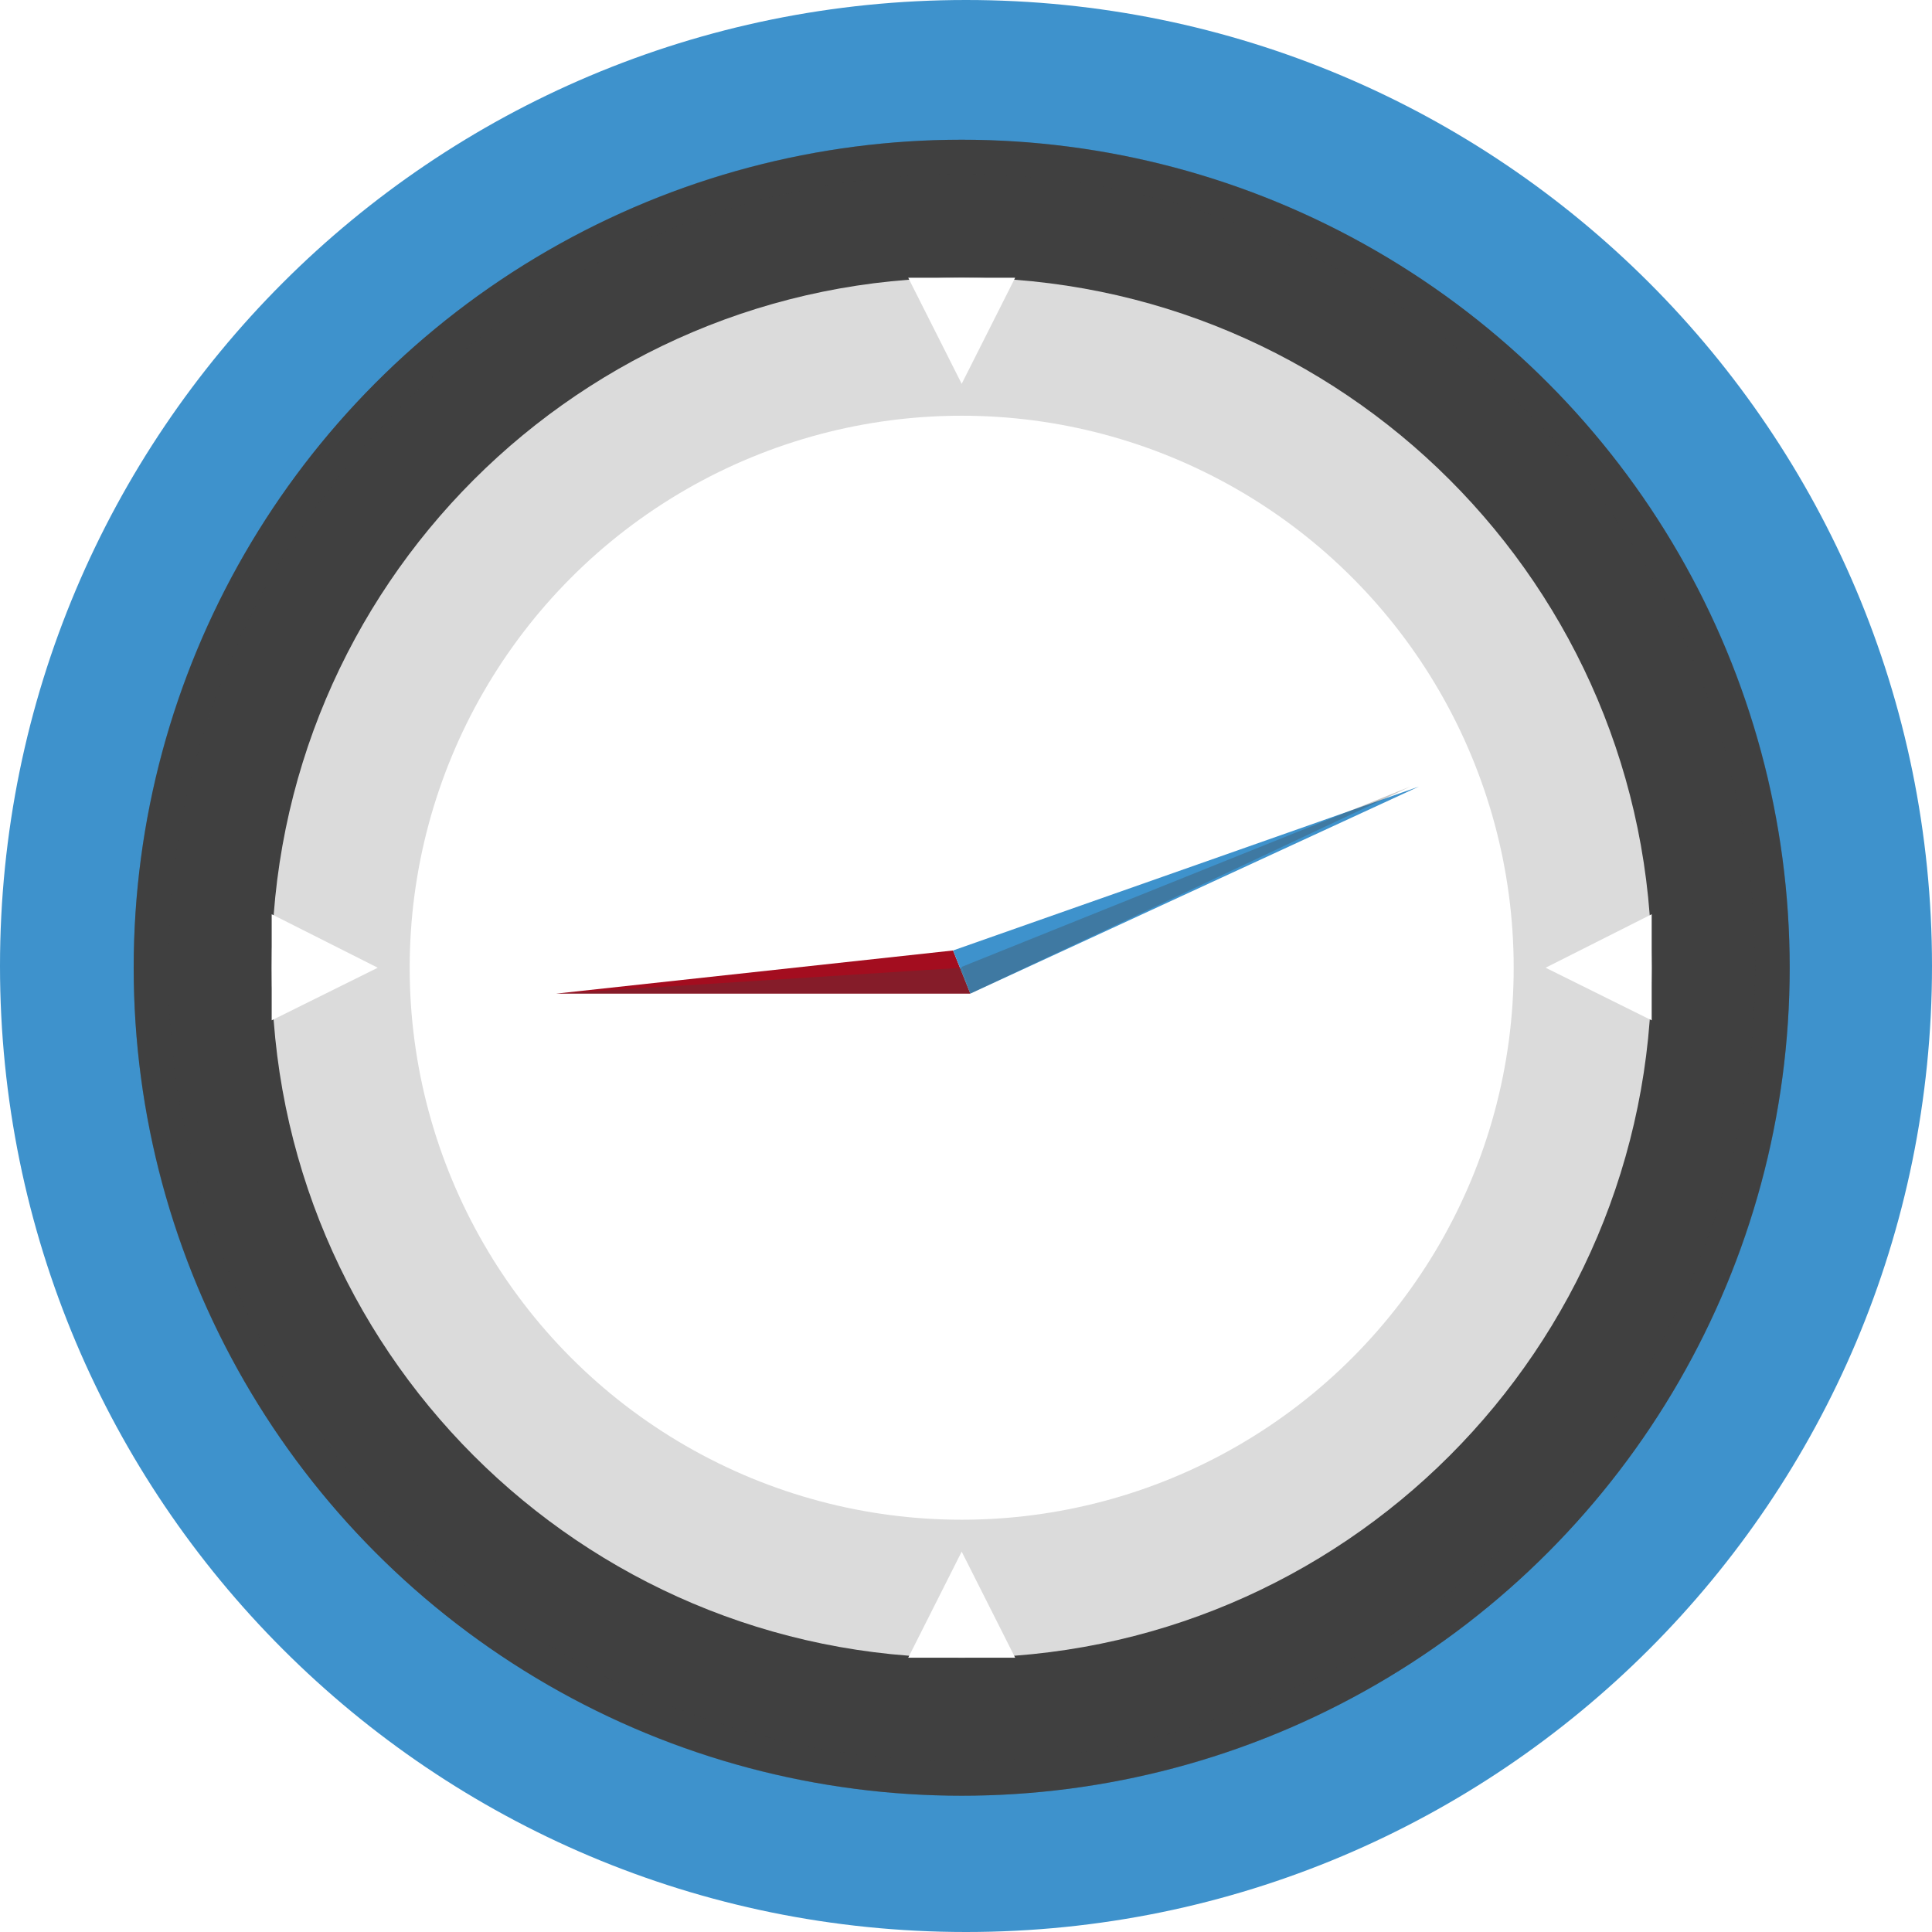
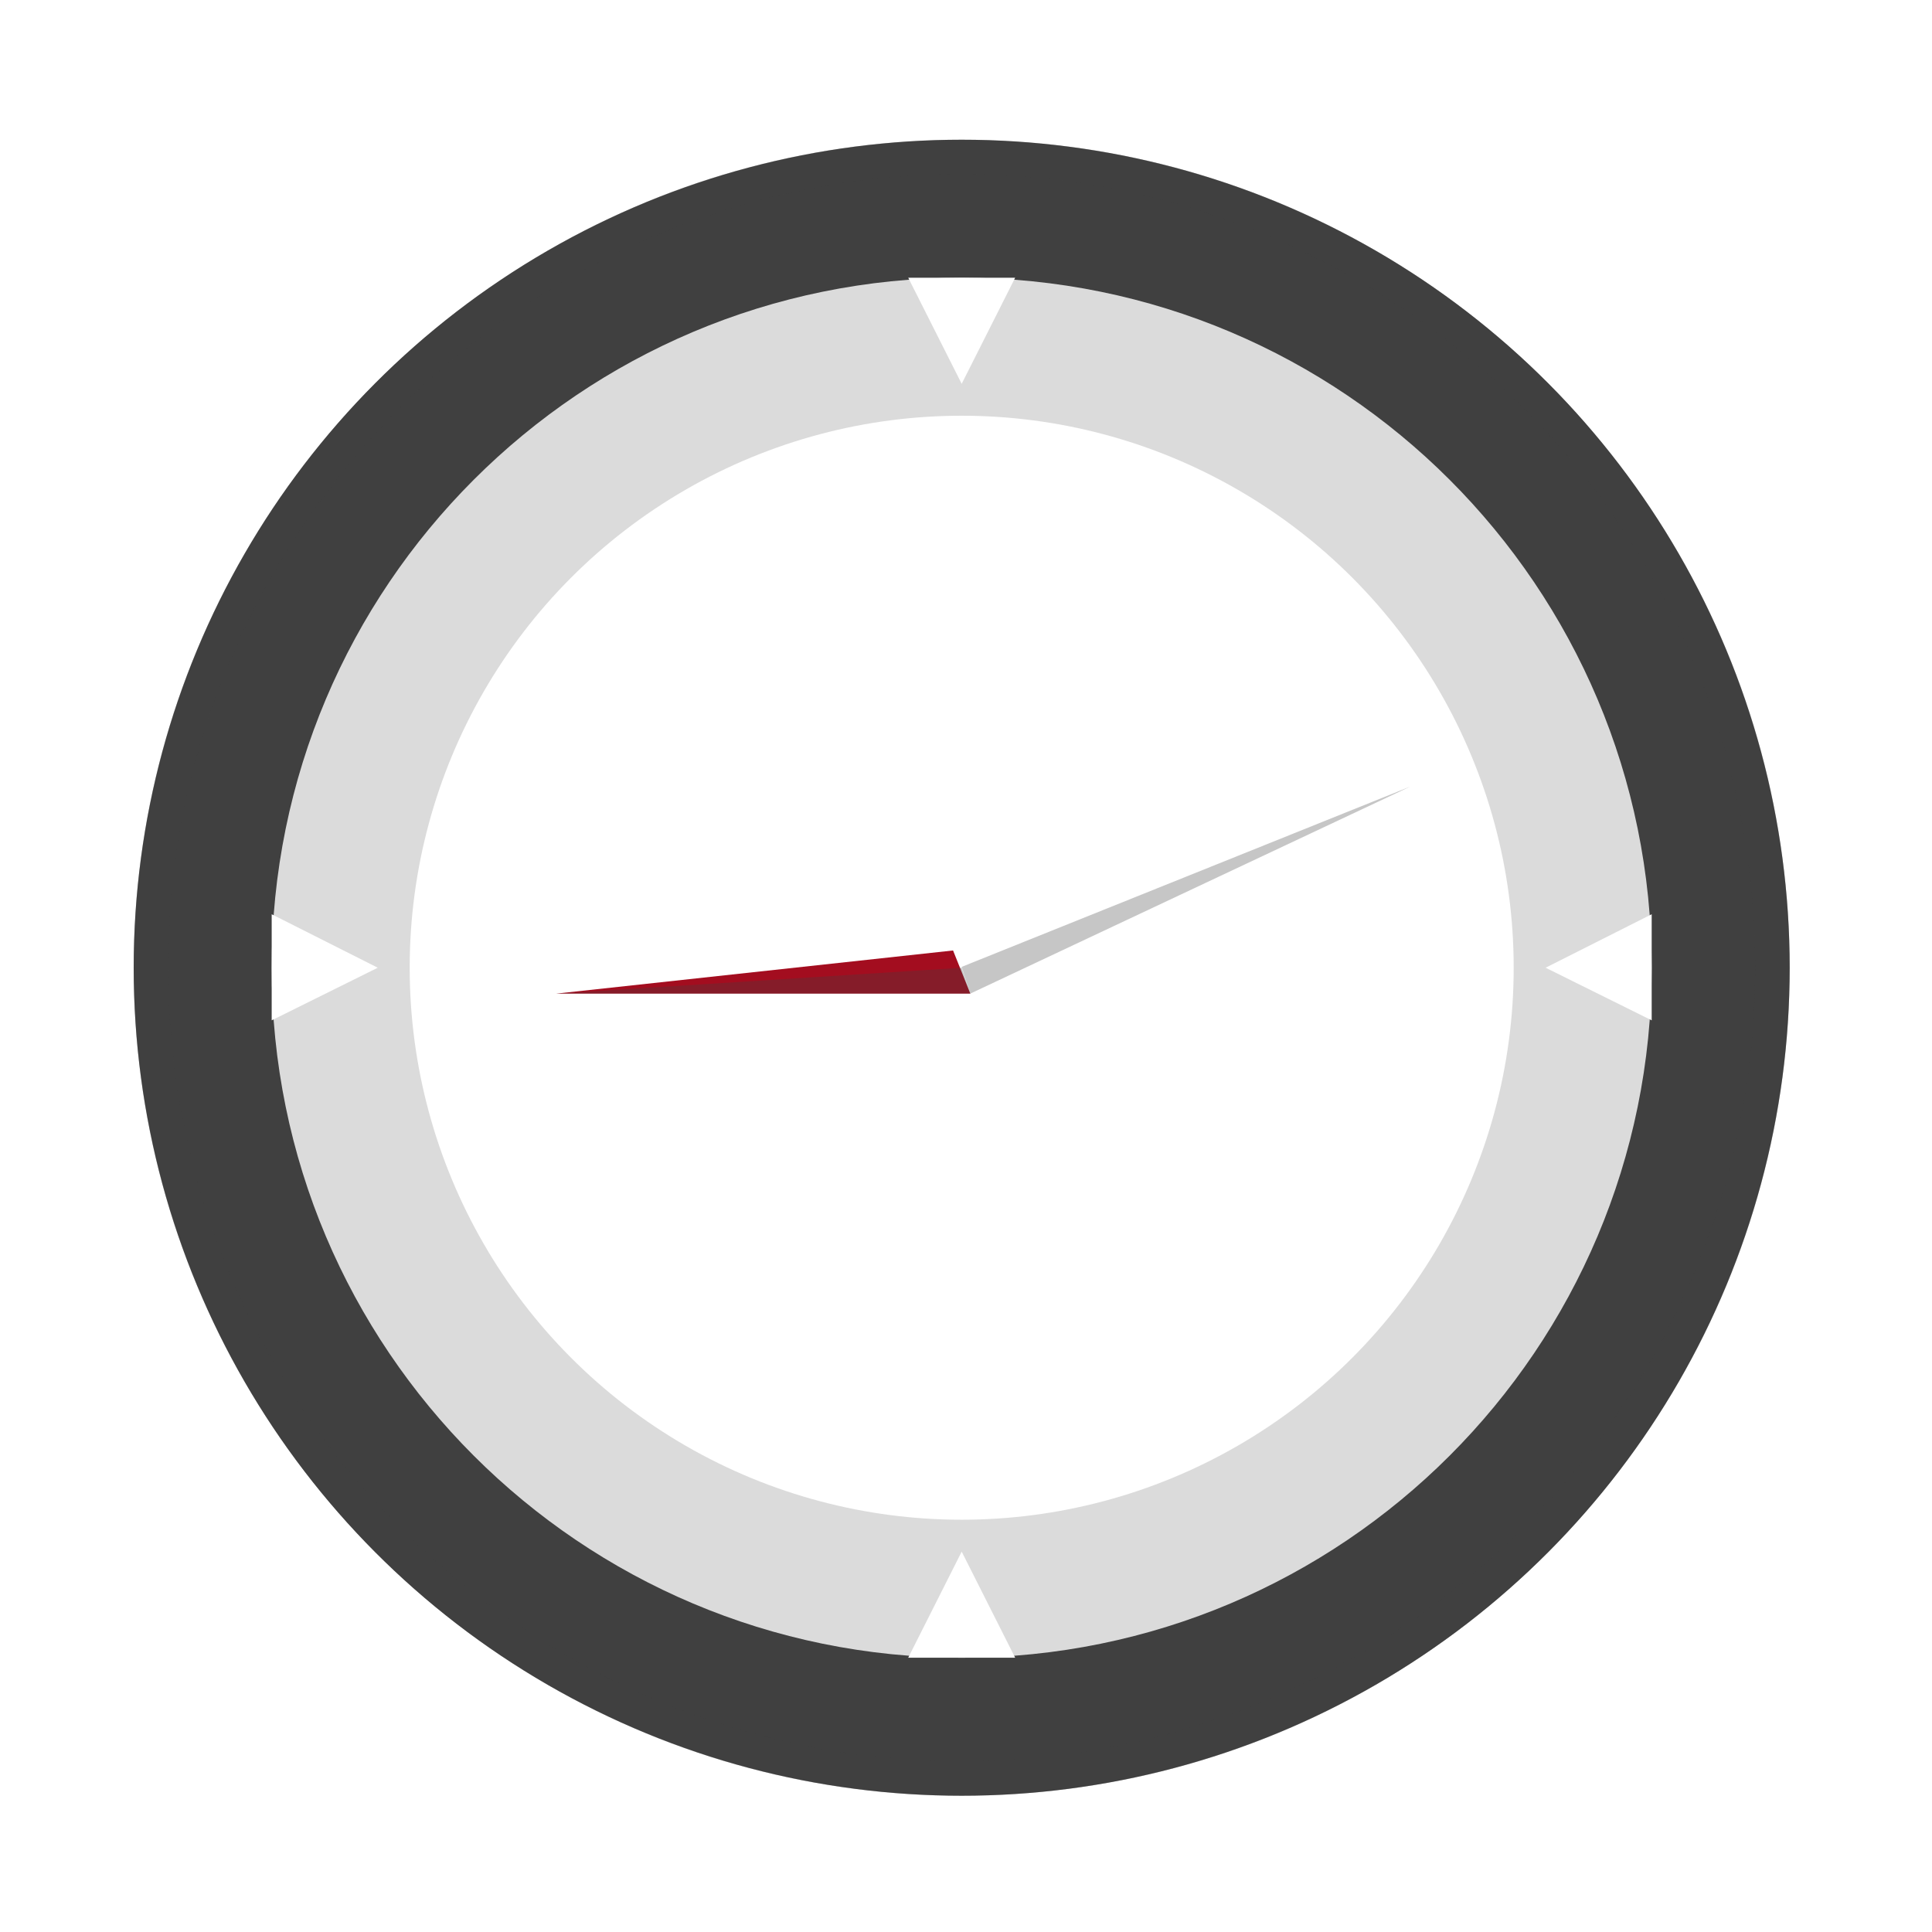
<svg xmlns="http://www.w3.org/2000/svg" version="1.1" x="0px" y="0px" viewBox="0 0 224 224" style="enable-background:new 0 0 224 224;" xml:space="preserve">
  <style type="text/css">
	.st0{fill:#FFFFFF;}
	.st1{fill:#76C88D;}
	.st2{fill:#6EB77F;}
	.st3{fill:#9C9C9C;}
	.st4{fill:#686868;}
	.st5{fill:#C2C2C2;}
	.st6{fill:#404040;}
	.st7{fill:#FBD764;}
	.st8{fill:#EAC95D;}
	.st9{fill:#FBCA61;}
	.st10{fill:#EDEDED;}
	.st11{fill:#DBDBDB;}
	.st12{fill:#8891BF;}
	.st13{fill:#787FA7;}
	.st14{fill:#FADD7B;}
	.st15{clip-path:url(#SVGID_2_);}
	.st16{opacity:0.2;}
	.st17{fill:#43BECA;}
	.st18{fill:#65CDD8;}
	.st19{fill:#545454;}
	.st20{fill:none;}
	.st21{fill:#828282;}
	.st22{fill:#FDFEE7;}
	.st23{fill:#071F43;}
	.st24{fill:#AD0800;}
	.st25{fill:#B0CE85;}
	.st26{clip-path:url(#SVGID_4_);}
	.st27{fill:#27BEC4;}
	.st28{opacity:0.3;}
	.st29{fill:#515959;}
	.st30{fill:#E5E5E5;}
	.st31{opacity:0.6;}
	.st32{fill:#F0553A;}
	.st33{clip-path:url(#SVGID_6_);}
	.st34{opacity:0.1;}
	.st35{fill:none;stroke:#404040;stroke-width:4;stroke-miterlimit:10;}
	.st36{clip-path:url(#SVGID_8_);}
	.st37{fill:#63698A;}
	.st38{clip-path:url(#SVGID_10_);}
	.st39{fill:#E1E1E2;}
	.st40{fill:#B2B9D6;}
	.st41{fill:#6D7699;}
	.st42{fill:#EAD57D;}
	.st43{fill:#7DE7F2;}
	.st44{fill:#F39452;}
	.st45{clip-path:url(#SVGID_12_);}
	.st46{fill:#D6C169;}
	.st47{fill:#FFEF97;}
	.st48{clip-path:url(#SVGID_14_);}
	.st49{fill:#02BA9D;}
	.st50{fill:#11D1AC;}
	.st51{fill:#969EC7;}
	.st52{fill:#70DEE9;}
	.st53{fill:#5DD0DC;}
	.st54{clip-path:url(#SVGID_16_);}
	.st55{clip-path:url(#SVGID_18_);}
	.st56{fill:#C3C3C3;}
	.st57{fill:#9A9A9A;}
	.st58{clip-path:url(#SVGID_20_);}
	.st59{clip-path:url(#SVGID_22_);}
	.st60{clip-path:url(#SVGID_24_);}
	.st61{clip-path:url(#SVGID_26_);}
	.st62{clip-path:url(#SVGID_28_);}
	.st63{fill:#3E92CC;}
	.st64{fill:#2C3233;}
	.st65{fill:#A30D1F;}
	.st66{fill:none;stroke:#FFFFFF;stroke-width:4;stroke-miterlimit:10;}
	.st67{clip-path:url(#SVGID_30_);}
	.st68{clip-path:url(#SVGID_32_);}
	.st69{fill:#E3C29B;}
	.st70{fill:#4090ED;}
	.st71{fill:#3E80D9;}
	.st72{fill:#ECBA88;}
	.st73{fill:#F0D0B3;}
	.st74{fill:#F2D1B0;}
	.st75{fill:#29D682;}
	.st76{opacity:0.5;fill:#C2C2C2;}
	.st77{opacity:0.2;fill:#545454;}
	.st78{clip-path:url(#SVGID_34_);}
	.st79{opacity:0.1;clip-path:url(#SVGID_36_);}
	.st80{opacity:0.5;}
	.st81{opacity:0.1;fill:#404040;}
	.st82{clip-path:url(#SVGID_38_);}
	.st83{clip-path:url(#SVGID_40_);fill:#FFFFFF;}
	.st84{clip-path:url(#SVGID_40_);fill:#FEFEFE;}
	.st85{clip-path:url(#SVGID_40_);fill:#FDFDFD;}
	.st86{clip-path:url(#SVGID_40_);fill:#FCFCFC;}
	.st87{clip-path:url(#SVGID_40_);fill:#FBFBFB;}
	.st88{clip-path:url(#SVGID_40_);fill:#FAFAFA;}
	.st89{clip-path:url(#SVGID_40_);fill:#F9F9F9;}
	.st90{clip-path:url(#SVGID_40_);fill:#F8F8F8;}
	.st91{clip-path:url(#SVGID_40_);fill:#F7F7F7;}
	.st92{clip-path:url(#SVGID_40_);fill:#F6F6F6;}
	.st93{clip-path:url(#SVGID_40_);fill:#F5F5F5;}
	.st94{clip-path:url(#SVGID_40_);fill:#F4F4F4;}
	.st95{clip-path:url(#SVGID_40_);fill:#F3F3F3;}
	.st96{clip-path:url(#SVGID_40_);fill:#F2F2F2;}
	.st97{clip-path:url(#SVGID_40_);fill:#F1F1F1;}
	.st98{clip-path:url(#SVGID_40_);fill:#F0F0F0;}
	.st99{clip-path:url(#SVGID_40_);fill:#EFEFEF;}
	.st100{clip-path:url(#SVGID_40_);fill:#EEEEEE;}
	.st101{clip-path:url(#SVGID_40_);fill:#EDEDED;}
	.st102{clip-path:url(#SVGID_40_);fill:#ECECEC;}
	.st103{clip-path:url(#SVGID_40_);fill:#EBEBEB;}
	.st104{clip-path:url(#SVGID_40_);fill:#EAEAEA;}
	.st105{clip-path:url(#SVGID_40_);fill:#E9E9E9;}
	.st106{clip-path:url(#SVGID_40_);fill:#E8E8E8;}
	.st107{clip-path:url(#SVGID_40_);fill:#E7E7E7;}
	.st108{clip-path:url(#SVGID_40_);fill:#E6E6E6;}
	.st109{clip-path:url(#SVGID_40_);fill:#E5E5E5;}
	.st110{clip-path:url(#SVGID_40_);fill:#E4E4E4;}
	.st111{clip-path:url(#SVGID_40_);fill:#E3E3E3;}
	.st112{clip-path:url(#SVGID_40_);fill:#E2E2E2;}
	.st113{clip-path:url(#SVGID_40_);fill:#E1E1E1;}
	.st114{clip-path:url(#SVGID_40_);fill:#E0E0E0;}
	.st115{clip-path:url(#SVGID_40_);fill:#DFDFDF;}
	.st116{clip-path:url(#SVGID_40_);fill:#DEDEDE;}
	.st117{clip-path:url(#SVGID_40_);fill:#DDDDDD;}
	.st118{clip-path:url(#SVGID_40_);fill:#DCDCDC;}
	.st119{clip-path:url(#SVGID_40_);fill:#DBDBDB;}
	.st120{clip-path:url(#SVGID_40_);fill:#DADADB;}
	.st121{clip-path:url(#SVGID_40_);fill:#D9D9DA;}
	.st122{clip-path:url(#SVGID_40_);fill:#D8D8D9;}
	.st123{clip-path:url(#SVGID_40_);fill:#D7D7D8;}
	.st124{clip-path:url(#SVGID_40_);fill:#D6D6D7;}
	.st125{clip-path:url(#SVGID_40_);fill:#D5D5D6;}
	.st126{clip-path:url(#SVGID_40_);fill:#D4D4D5;}
	.st127{clip-path:url(#SVGID_40_);fill:#D3D3D4;}
	.st128{clip-path:url(#SVGID_40_);fill:#D2D2D3;}
	.st129{clip-path:url(#SVGID_40_);fill:#D1D1D2;}
	.st130{clip-path:url(#SVGID_40_);fill:#D0D0D1;}
	.st131{clip-path:url(#SVGID_40_);fill:#CFCFD0;}
	.st132{clip-path:url(#SVGID_40_);fill:#CECECF;}
	.st133{clip-path:url(#SVGID_40_);fill:#CDCDCE;}
	.st134{clip-path:url(#SVGID_40_);fill:#CCCCCD;}
	.st135{clip-path:url(#SVGID_40_);fill:#CBCBCC;}
	.st136{clip-path:url(#SVGID_40_);fill:#CACACB;}
	.st137{clip-path:url(#SVGID_40_);fill:#C9C9CA;}
	.st138{clip-path:url(#SVGID_40_);fill:#C8C8C9;}
	.st139{clip-path:url(#SVGID_40_);fill:#C7C7C8;}
	.st140{clip-path:url(#SVGID_40_);fill:#C6C6C7;}
	.st141{clip-path:url(#SVGID_40_);fill:#C5C5C6;}
	.st142{clip-path:url(#SVGID_40_);fill:#C4C4C5;}
	.st143{clip-path:url(#SVGID_40_);fill:#C3C3C4;}
	.st144{clip-path:url(#SVGID_40_);fill:#C2C2C3;}
	.st145{clip-path:url(#SVGID_40_);fill:#C1C1C2;}
	.st146{clip-path:url(#SVGID_40_);fill:#C0C0C1;}
	.st147{clip-path:url(#SVGID_40_);fill:#BFBFC0;}
	.st148{clip-path:url(#SVGID_40_);fill:#BEBEBF;}
	.st149{clip-path:url(#SVGID_40_);fill:#BDBDBE;}
	.st150{clip-path:url(#SVGID_40_);fill:#BCBCBD;}
	.st151{clip-path:url(#SVGID_40_);fill:#BBBBBC;}
	.st152{clip-path:url(#SVGID_40_);fill:#BABABB;}
	.st153{clip-path:url(#SVGID_40_);fill:#B9B9BA;}
	.st154{clip-path:url(#SVGID_40_);fill:#B8B8B9;}
	.st155{clip-path:url(#SVGID_40_);fill:#B7B7B8;}
	.st156{clip-path:url(#SVGID_40_);fill:#B6B6B7;}
	.st157{clip-path:url(#SVGID_40_);fill:#B5B5B6;}
	.st158{clip-path:url(#SVGID_40_);fill:#B4B4B5;}
	.st159{clip-path:url(#SVGID_40_);fill:#B3B3B4;}
	.st160{clip-path:url(#SVGID_40_);fill:#B2B2B3;}
	.st161{clip-path:url(#SVGID_40_);fill:#B1B1B2;}
	.st162{clip-path:url(#SVGID_40_);fill:#B0B0B1;}
	.st163{clip-path:url(#SVGID_40_);fill:#AFAFB0;}
	.st164{clip-path:url(#SVGID_40_);fill:#AEAEAF;}
	.st165{clip-path:url(#SVGID_40_);fill:#ADADAE;}
	.st166{clip-path:url(#SVGID_40_);fill:#ACACAD;}
	.st167{clip-path:url(#SVGID_40_);fill:#ABABAC;}
	.st168{clip-path:url(#SVGID_40_);fill:#AAAAAB;}
	.st169{clip-path:url(#SVGID_40_);fill:#A9A9AA;}
	.st170{clip-path:url(#SVGID_40_);fill:#A8A8A9;}
	.st171{clip-path:url(#SVGID_40_);fill:#A7A7A8;}
	.st172{clip-path:url(#SVGID_40_);fill:#A6A6A7;}
	.st173{clip-path:url(#SVGID_40_);fill:#A5A5A6;}
	.st174{clip-path:url(#SVGID_40_);fill:#A4A4A5;}
	.st175{clip-path:url(#SVGID_40_);fill:#A3A3A4;}
	.st176{clip-path:url(#SVGID_40_);fill:#A2A2A3;}
	.st177{clip-path:url(#SVGID_40_);fill:#A1A1A2;}
	.st178{clip-path:url(#SVGID_40_);fill:#A0A0A1;}
	.st179{clip-path:url(#SVGID_40_);fill:#9F9FA0;}
	.st180{clip-path:url(#SVGID_40_);fill:#9E9E9F;}
	.st181{clip-path:url(#SVGID_40_);fill:#9D9D9E;}
	.st182{clip-path:url(#SVGID_40_);fill:#9C9C9D;}
	.st183{clip-path:url(#SVGID_40_);fill:#9B9B9C;}
	.st184{clip-path:url(#SVGID_40_);fill:#9A9A9B;}
	.st185{clip-path:url(#SVGID_40_);fill:#99999A;}
	.st186{clip-path:url(#SVGID_40_);fill:#989899;}
	.st187{clip-path:url(#SVGID_40_);fill:#979798;}
	.st188{clip-path:url(#SVGID_40_);fill:#969697;}
	.st189{clip-path:url(#SVGID_40_);fill:#959596;}
	.st190{clip-path:url(#SVGID_40_);fill:#949495;}
	.st191{clip-path:url(#SVGID_40_);fill:#939394;}
	.st192{clip-path:url(#SVGID_40_);fill:#929293;}
	.st193{clip-path:url(#SVGID_40_);fill:#919192;}
	.st194{clip-path:url(#SVGID_40_);fill:#909092;}
	.st195{clip-path:url(#SVGID_40_);fill:#8E8E91;}
	.st196{clip-path:url(#SVGID_40_);fill:#8D8D90;}
	.st197{clip-path:url(#SVGID_40_);fill:#8C8C8F;}
	.st198{clip-path:url(#SVGID_40_);fill:#8B8B8E;}
	.st199{clip-path:url(#SVGID_40_);fill:#8A8A8D;}
	.st200{clip-path:url(#SVGID_40_);fill:#89898C;}
	.st201{clip-path:url(#SVGID_40_);fill:#88888B;}
	.st202{clip-path:url(#SVGID_40_);fill:#87878A;}
	.st203{clip-path:url(#SVGID_40_);fill:#868689;}
	.st204{clip-path:url(#SVGID_40_);fill:#858588;}
	.st205{clip-path:url(#SVGID_40_);fill:#848487;}
	.st206{clip-path:url(#SVGID_40_);fill:#838386;}
	.st207{clip-path:url(#SVGID_40_);fill:#828285;}
	.st208{clip-path:url(#SVGID_40_);fill:#818184;}
	.st209{clip-path:url(#SVGID_40_);fill:#808083;}
	.st210{clip-path:url(#SVGID_40_);fill:#7F7F82;}
	.st211{clip-path:url(#SVGID_40_);fill:#7E7E81;}
	.st212{clip-path:url(#SVGID_40_);fill:#7D7D80;}
	.st213{clip-path:url(#SVGID_40_);fill:#7C7C7F;}
	.st214{clip-path:url(#SVGID_40_);fill:#7B7B7E;}
	.st215{clip-path:url(#SVGID_40_);fill:#7A7A7D;}
	.st216{clip-path:url(#SVGID_40_);fill:#79797C;}
	.st217{clip-path:url(#SVGID_40_);fill:#78787B;}
	.st218{clip-path:url(#SVGID_40_);fill:#77777A;}
	.st219{clip-path:url(#SVGID_40_);fill:#767679;}
	.st220{clip-path:url(#SVGID_40_);fill:#757578;}
	.st221{clip-path:url(#SVGID_40_);fill:#747477;}
	.st222{clip-path:url(#SVGID_40_);fill:#737376;}
	.st223{clip-path:url(#SVGID_40_);fill:#727275;}
	.st224{clip-path:url(#SVGID_40_);fill:#717174;}
	.st225{clip-path:url(#SVGID_40_);fill:#707073;}
	.st226{clip-path:url(#SVGID_40_);fill:#6F6F72;}
	.st227{clip-path:url(#SVGID_40_);fill:#6E6E71;}
	.st228{clip-path:url(#SVGID_40_);fill:#6D6D70;}
	.st229{clip-path:url(#SVGID_40_);fill:#6C6C6F;}
	.st230{clip-path:url(#SVGID_40_);fill:#6B6B6E;}
	.st231{clip-path:url(#SVGID_40_);fill:#6A6A6D;}
	.st232{clip-path:url(#SVGID_40_);fill:#69696C;}
	.st233{clip-path:url(#SVGID_40_);fill:#68686B;}
	.st234{clip-path:url(#SVGID_40_);fill:#67676A;}
	.st235{clip-path:url(#SVGID_40_);fill:#666669;}
	.st236{clip-path:url(#SVGID_40_);fill:#656568;}
	.st237{clip-path:url(#SVGID_40_);fill:#646467;}
	.st238{clip-path:url(#SVGID_40_);fill:#636366;}
	.st239{clip-path:url(#SVGID_40_);fill:#626265;}
	.st240{clip-path:url(#SVGID_40_);fill:#616164;}
	.st241{clip-path:url(#SVGID_40_);fill:#606063;}
	.st242{clip-path:url(#SVGID_40_);fill:#5F5F62;}
	.st243{clip-path:url(#SVGID_40_);fill:#5E5E61;}
	.st244{clip-path:url(#SVGID_40_);fill:#5D5D60;}
	.st245{clip-path:url(#SVGID_40_);fill:#5C5C5F;}
	.st246{clip-path:url(#SVGID_40_);fill:#5B5B5E;}
	.st247{clip-path:url(#SVGID_40_);fill:#5A5A5D;}
	.st248{clip-path:url(#SVGID_40_);fill:#59595C;}
	.st249{clip-path:url(#SVGID_40_);fill:#58585B;}
	.st250{clip-path:url(#SVGID_40_);fill:#57575A;}
	.st251{clip-path:url(#SVGID_40_);fill:#565659;}
	.st252{clip-path:url(#SVGID_40_);fill:#555558;}
	.st253{clip-path:url(#SVGID_40_);fill:#545457;}
	.st254{clip-path:url(#SVGID_40_);fill:#535356;}
	.st255{clip-path:url(#SVGID_40_);fill:#525255;}
	.st256{clip-path:url(#SVGID_40_);fill:#515154;}
	.st257{clip-path:url(#SVGID_40_);fill:#505053;}
	.st258{clip-path:url(#SVGID_40_);fill:#4F4F52;}
	.st259{clip-path:url(#SVGID_40_);fill:#4E4E51;}
	.st260{clip-path:url(#SVGID_40_);fill:#4D4D50;}
	.st261{clip-path:url(#SVGID_40_);fill:#4C4C4F;}
	.st262{clip-path:url(#SVGID_40_);fill:#4B4B4E;}
	.st263{clip-path:url(#SVGID_40_);fill:#4A4A4D;}
	.st264{clip-path:url(#SVGID_40_);fill:#49494C;}
	.st265{clip-path:url(#SVGID_40_);fill:#48484B;}
	.st266{clip-path:url(#SVGID_40_);fill:#47474A;}
	.st267{clip-path:url(#SVGID_40_);fill:#464649;}
	.st268{clip-path:url(#SVGID_40_);fill:#454548;}
	.st269{clip-path:url(#SVGID_40_);fill:#444448;}
	.st270{clip-path:url(#SVGID_40_);fill:#434347;}
	.st271{clip-path:url(#SVGID_40_);fill:#424246;}
	.st272{clip-path:url(#SVGID_40_);fill:#414145;}
	.st273{clip-path:url(#SVGID_40_);fill:#404044;}
	.st274{clip-path:url(#SVGID_40_);fill:#3F3F43;}
	.st275{clip-path:url(#SVGID_40_);fill:#3E3E42;}
	.st276{clip-path:url(#SVGID_40_);fill:#3D3D41;}
	.st277{clip-path:url(#SVGID_40_);fill:#3C3C40;}
	.st278{clip-path:url(#SVGID_40_);fill:#3B3B3F;}
	.st279{clip-path:url(#SVGID_40_);fill:#3A3A3E;}
	.st280{clip-path:url(#SVGID_40_);fill:#39393D;}
	.st281{clip-path:url(#SVGID_40_);fill:#38383C;}
	.st282{clip-path:url(#SVGID_40_);fill:#37373B;}
	.st283{clip-path:url(#SVGID_40_);fill:#36363A;}
	.st284{clip-path:url(#SVGID_40_);fill:#353539;}
	.st285{clip-path:url(#SVGID_40_);fill:#343438;}
	.st286{clip-path:url(#SVGID_40_);fill:#333337;}
	.st287{clip-path:url(#SVGID_40_);fill:#323236;}
	.st288{clip-path:url(#SVGID_40_);fill:#313135;}
	.st289{clip-path:url(#SVGID_40_);fill:#303034;}
	.st290{clip-path:url(#SVGID_40_);fill:#2F2F33;}
	.st291{clip-path:url(#SVGID_40_);fill:#2E2E32;}
	.st292{clip-path:url(#SVGID_40_);fill:#2D2D31;}
	.st293{clip-path:url(#SVGID_40_);fill:#2C2C30;}
	.st294{clip-path:url(#SVGID_40_);fill:#2B2B2F;}
	.st295{clip-path:url(#SVGID_40_);fill:#2A2A2E;}
	.st296{clip-path:url(#SVGID_40_);fill:#29292D;}
	.st297{clip-path:url(#SVGID_40_);fill:#28282C;}
	.st298{clip-path:url(#SVGID_40_);fill:#27272B;}
	.st299{clip-path:url(#SVGID_40_);fill:#26262A;}
	.st300{clip-path:url(#SVGID_40_);fill:#252529;}
	.st301{clip-path:url(#SVGID_40_);fill:#242428;}
	.st302{clip-path:url(#SVGID_40_);fill:#232327;}
	.st303{clip-path:url(#SVGID_40_);fill:#222226;}
	.st304{clip-path:url(#SVGID_40_);fill:#212125;}
	.st305{clip-path:url(#SVGID_40_);fill:#202024;}
	.st306{clip-path:url(#SVGID_42_);}
	.st307{fill:none;stroke:#FFFFFF;stroke-width:0.25;stroke-miterlimit:10;}
	.st308{clip-path:url(#SVGID_44_);}
	.st309{clip-path:url(#SVGID_46_);}
	.st310{clip-path:url(#SVGID_48_);}
	.st311{fill:#3A3A3A;}
	.st312{fill:#525252;}
	.st313{fill:#D1D1CF;}
	.st314{clip-path:url(#SVGID_50_);}
	.st315{clip-path:url(#SVGID_52_);}
	.st316{fill:#58595B;}
	.st317{fill:#919396;}
	.st318{clip-path:url(#SVGID_54_);}
	.st319{fill:#EAEAEA;}
	.st320{clip-path:url(#SVGID_56_);}
	.st321{opacity:0.3;clip-path:url(#SVGID_56_);}
	.st322{fill:none;stroke:#C2C2C2;stroke-width:4;stroke-miterlimit:10;}
	.st323{fill:#C4C3C4;}
	.st324{clip-path:url(#SVGID_58_);}
	.st325{opacity:0.4;}
	.st326{clip-path:url(#SVGID_60_);}
	.st327{clip-path:url(#SVGID_62_);}
	.st328{fill:#DC4126;}
	.st329{clip-path:url(#SVGID_64_);}
	.st330{fill:#F5F5F5;}
	.st331{opacity:0.3;clip-path:url(#SVGID_66_);}
	.st332{fill:#3B4250;}
	.st333{fill:#DDDDDE;}
	.st334{fill:#242C3C;}
	.st335{filter:url(#Adobe_OpacityMaskFilter);}
	.st336{filter:url(#Adobe_OpacityMaskFilter_1_);}
	.st337{mask:url(#SVGID_67_);fill:url(#SVGID_68_);}
	.st338{fill:url(#SVGID_69_);}
	.st339{opacity:0.6;fill:#FFFFFF;}
	.st340{filter:url(#Adobe_OpacityMaskFilter_2_);}
	.st341{filter:url(#Adobe_OpacityMaskFilter_3_);}
	.st342{mask:url(#SVGID_70_);fill:url(#SVGID_71_);}
	.st343{fill:url(#SVGID_72_);}
	.st344{fill:#FFACBA;}
	.st345{fill:#151819;}
	.st346{fill:#BB3821;}
	.st347{clip-path:url(#SVGID_74_);}
	.st348{clip-path:url(#SVGID_76_);}
	.st349{clip-path:url(#SVGID_78_);}
	.st350{fill:#E2E2E2;}
	.st351{fill:#CECECE;}
	.st352{fill:#F8AB59;}
	.st353{fill:#282828;}
	.st354{fill:#89D399;}
	.st355{fill:#FF642F;}
	.st356{fill:#373538;}
	.st357{fill:#BCEBDD;}
	.st358{fill:#F7DF9A;}
	.st359{fill:#F9CB4B;}
	.st360{fill:#E5E6E7;}
	.st361{fill:#5F5E60;}
	.st362{fill:#333134;}
	.st363{opacity:0.3;clip-path:url(#SVGID_80_);}
</style>
  <g id="Back">
</g>
  <g id="Financial_Items">
</g>
  <g id="Health_Care">
</g>
  <g id="Video__x26__Post_Production">
</g>
  <g id="Green_Technology">
</g>
  <g id="Crypto_Currency">
</g>
  <g id="Virtual_Reality">
</g>
  <g id="_x33_D_Modeling">
</g>
  <g id="Air_Drones__x26__UAV">
</g>
  <g id="Learning">
</g>
  <g id="Online_Education">
</g>
  <g id="Advertising">
</g>
  <g id="Think__x26__Imagine">
</g>
  <g id="Crowd_Sourcing">
</g>
  <g id="Startup_Process">
    <g>
      <g>
        <g>
-           <path class="st63" d="M224,112c0,61.9-50.1,112-112,112C50.1,224,0,173.9,0,112C0,50.1,50.1,0,112,0C173.9,0,224,50.1,224,112z" />
-         </g>
+           </g>
      </g>
      <g>
        <g>
          <circle class="st6" cx="111.5" cy="112.2" r="96" />
        </g>
        <g>
          <g>
            <path class="st11" d="M111.5,192.2c-44.2,0-80-35.8-80-80s35.8-80,80-80s80,35.8,80,80S155.7,192.2,111.5,192.2z" />
          </g>
          <g>
            <polygon class="st0" points="111.5,44.5 105.3,32.2 117.7,32.2      " />
          </g>
          <g>
            <polygon class="st0" points="111.5,179.9 117.7,192.2 105.3,192.2      " />
          </g>
          <g>
            <polygon class="st0" points="179.2,112.2 191.5,106 191.5,118.3      " />
          </g>
          <g>
            <polygon class="st0" points="43.8,112.2 31.5,118.3 31.5,106      " />
          </g>
        </g>
      </g>
      <g>
        <circle class="st0" cx="111.5" cy="112.2" r="64" />
      </g>
      <g>
        <g>
          <g>
            <polygon class="st65" points="110.5,110.2 64.5,115.2 112.5,115.2      " />
          </g>
          <g>
-             <polygon class="st63" points="110.5,110.2 112.5,115.2 164.5,91.2      " />
-           </g>
+             </g>
        </g>
        <g>
          <polygon class="st20" points="177.2,85.6 107.1,101.2 45.8,138.7 115.9,123.1     " />
        </g>
        <g>
          <path class="st20" d="M115.9,123.1l-8.8-21.9L115.9,123.1z" />
        </g>
      </g>
      <g>
        <path class="st20" d="M45.8,138.7l131.4-53.1L45.8,138.7z" />
      </g>
      <g>
        <g>
          <polygon class="st32" points="107.2,101.2 107.1,101.2 107.2,101.2     " />
        </g>
        <g>
-           <line class="st32" x1="111.5" y1="112.1" x2="111.5" y2="112.2" />
-         </g>
+           </g>
        <g class="st28">
          <polygon class="st6" points="64.5,115.2 112.5,115.2 111.5,112.2     " />
        </g>
        <g class="st28">
          <polygon class="st6" points="111.5,112.1 112.5,115.2 163.5,91.2     " />
        </g>
      </g>
      <g class="st28">
        <g>
          <path class="st6" d="M111.5,20.2c50.7,0,92,41.3,92,92s-41.3,92-92,92s-92-41.3-92-92S60.8,20.2,111.5,20.2L111.5,20.2z       M111.5,16.2c-53,0-96,43-96,96s43,96,96,96s96-43,96-96S164.5,16.2,111.5,16.2L111.5,16.2z" />
        </g>
      </g>
    </g>
  </g>
  <g id="Business_Develop">
</g>
  <g id="Digital_Marketing">
</g>
  <g id="Video_Art__x26__Vjing">
</g>
  <g id="Studio_Process">
</g>
  <g id="Web_Design">
</g>
  <g id="Creative_Process">
</g>
</svg>